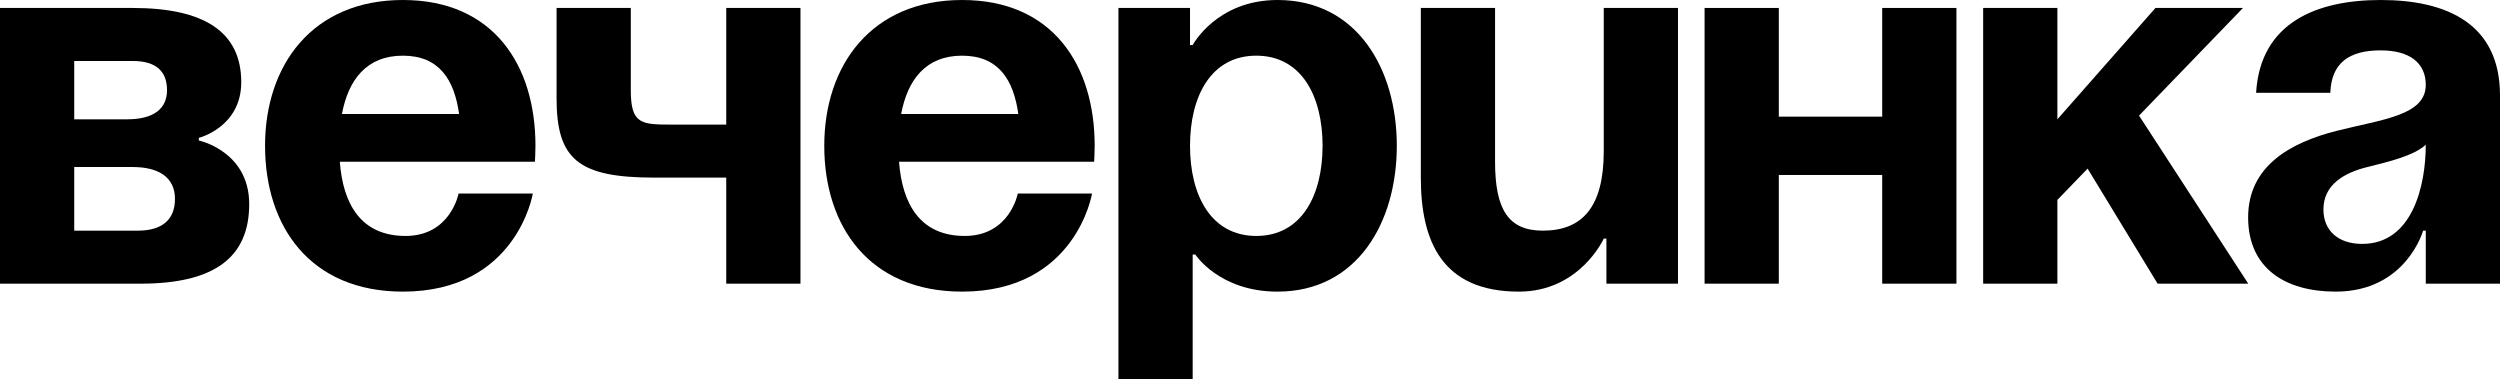
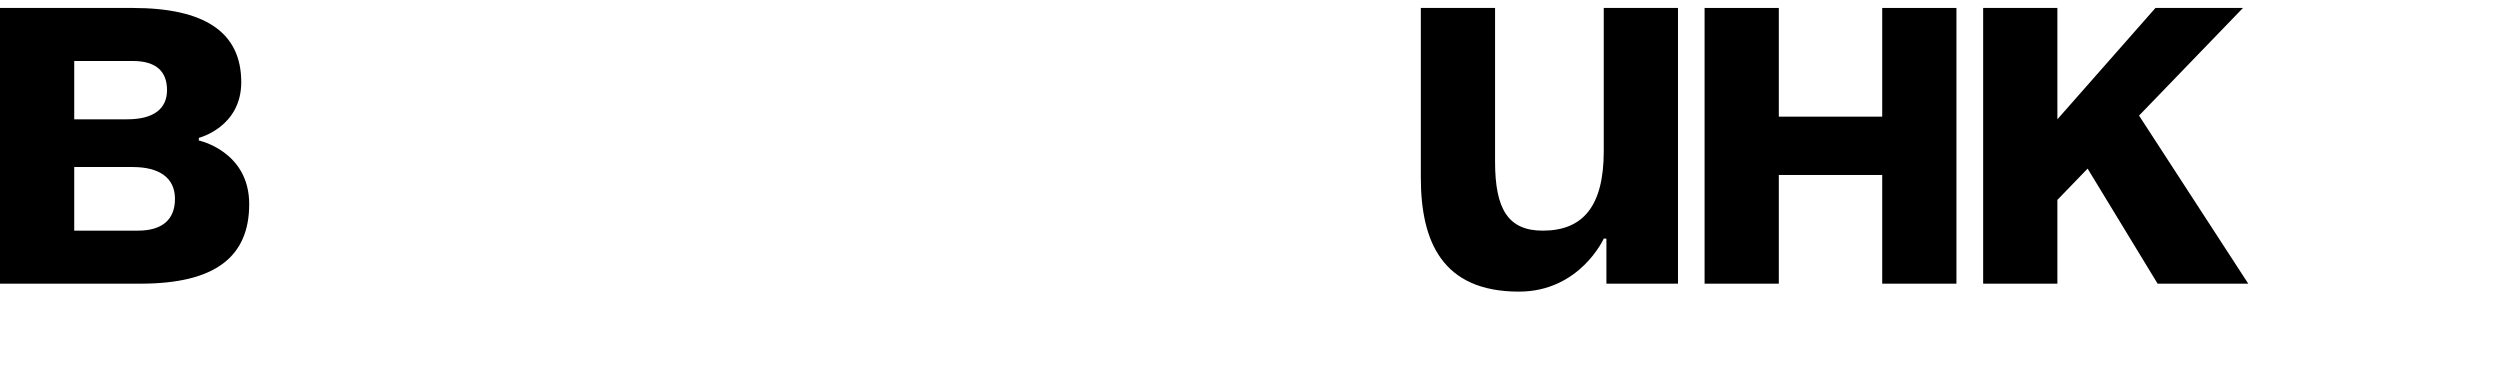
<svg xmlns="http://www.w3.org/2000/svg" width="1206" height="183" viewBox="0 0 1206 183" fill="none">
  <path d="M0 136.842H67.781C103.591 136.842 120.216 124.053 120.216 98.475C120.216 72.897 95.917 67.781 95.917 67.781V66.503C95.917 66.503 116.38 61.387 116.38 39.646C116.38 15.347 98.475 3.837 63.945 3.837H0V136.842ZM63.945 80.57C76.734 80.57 84.407 85.686 84.407 95.917C84.407 106.148 78.013 111.264 66.503 111.264H35.809V80.57H63.945ZM35.809 57.55V29.415H63.945C75.455 29.415 80.57 34.53 80.57 43.483C80.57 52.435 74.176 57.55 61.387 57.55H35.809Z" fill="black" />
-   <path d="M127.86 70.339C127.86 109.218 149.601 140.679 194.362 140.679C249.355 140.679 257.028 93.359 257.028 93.359H221.219C221.219 93.359 217.382 113.822 195.641 113.822C174.156 113.822 165.459 98.475 163.925 78.013H258.051C258.051 78.013 258.307 73.409 258.307 70.339C258.307 31.461 238.101 0 194.362 0C150.624 0 127.86 31.461 127.86 70.339ZM194.362 26.857C212.011 26.857 219.173 38.623 221.475 54.993H164.948C168.017 38.623 176.714 26.857 194.362 26.857Z" fill="black" />
-   <path d="M386.147 3.837H350.338V60.108H324.76C309.413 60.108 304.297 60.108 304.297 43.483V3.837H268.488V47.319C268.488 76.734 278.72 85.686 315.808 85.686H350.338V136.842H386.147V3.837Z" fill="black" />
-   <path d="M397.627 70.339C397.627 109.218 419.368 140.679 464.13 140.679C519.122 140.679 526.795 93.359 526.795 93.359H490.986C490.986 93.359 487.15 113.822 465.408 113.822C443.923 113.822 435.226 98.475 433.692 78.013H527.819C527.819 78.013 528.074 73.409 528.074 70.339C528.074 31.461 507.868 0 464.13 0C420.391 0 397.627 31.461 397.627 70.339ZM464.13 26.857C481.778 26.857 488.94 38.623 491.242 54.993H434.715C437.784 38.623 446.481 26.857 464.13 26.857Z" fill="black" />
-   <path d="M539.534 182.882H575.344V122.774H576.622C576.622 122.774 588.133 140.679 616.268 140.679C654.635 140.679 673.819 107.427 673.819 70.339C673.819 33.251 654.635 0 616.268 0C586.854 0 575.344 21.741 575.344 21.741H574.065V3.837H539.534V182.882ZM574.065 70.339C574.065 46.296 584.296 26.857 606.037 26.857C627.778 26.857 638.01 46.296 638.01 70.339C638.01 94.383 627.778 113.822 606.037 113.822C584.296 113.822 574.065 94.383 574.065 70.339Z" fill="black" />
  <path d="M809.462 3.837H773.652V72.897C773.652 99.754 763.421 111.264 744.238 111.264C727.612 111.264 721.218 101.033 721.218 78.013V3.837H685.409V85.686C685.409 116.38 695.64 140.679 732.728 140.679C762.142 140.679 773.652 115.101 773.652 115.101H774.931V136.842H809.462V3.837Z" fill="black" />
  <path d="M907.977 136.842H943.786V3.837H907.977V56.271H858.1V3.837H822.29V136.842H858.1V84.407H907.977V136.842Z" fill="black" />
  <path d="M956.675 136.842H992.484V96.429L1007.06 81.338L1040.83 136.842H1084.56L1031.87 55.76L1082.01 3.837H1039.8L992.484 57.55V3.837H956.675V136.842Z" fill="black" />
-   <path d="M1124.15 44.761C1124.66 30.438 1133.1 24.299 1148.45 24.299C1162.52 24.299 1170.19 30.438 1170.19 40.925C1170.19 55.76 1149.22 57.55 1126.96 63.178C1104.97 68.805 1084.5 80.059 1084.5 104.87C1084.5 129.424 1102.41 140.679 1126.71 140.679C1160.73 140.679 1168.91 111.264 1168.91 111.264H1170.19V136.842H1206V46.04C1206 11.51 1180.42 0 1148.45 0C1117.76 0 1090.39 10.743 1088.34 44.761H1124.15ZM1170.19 69.828C1170.19 89.523 1163.8 117.658 1139.5 117.658C1127.99 117.658 1120.82 111.264 1120.82 101.033C1120.82 89.267 1130.54 83.384 1142.05 80.57C1152.29 78.013 1164.31 75.199 1170.19 69.828Z" fill="black" />
</svg>